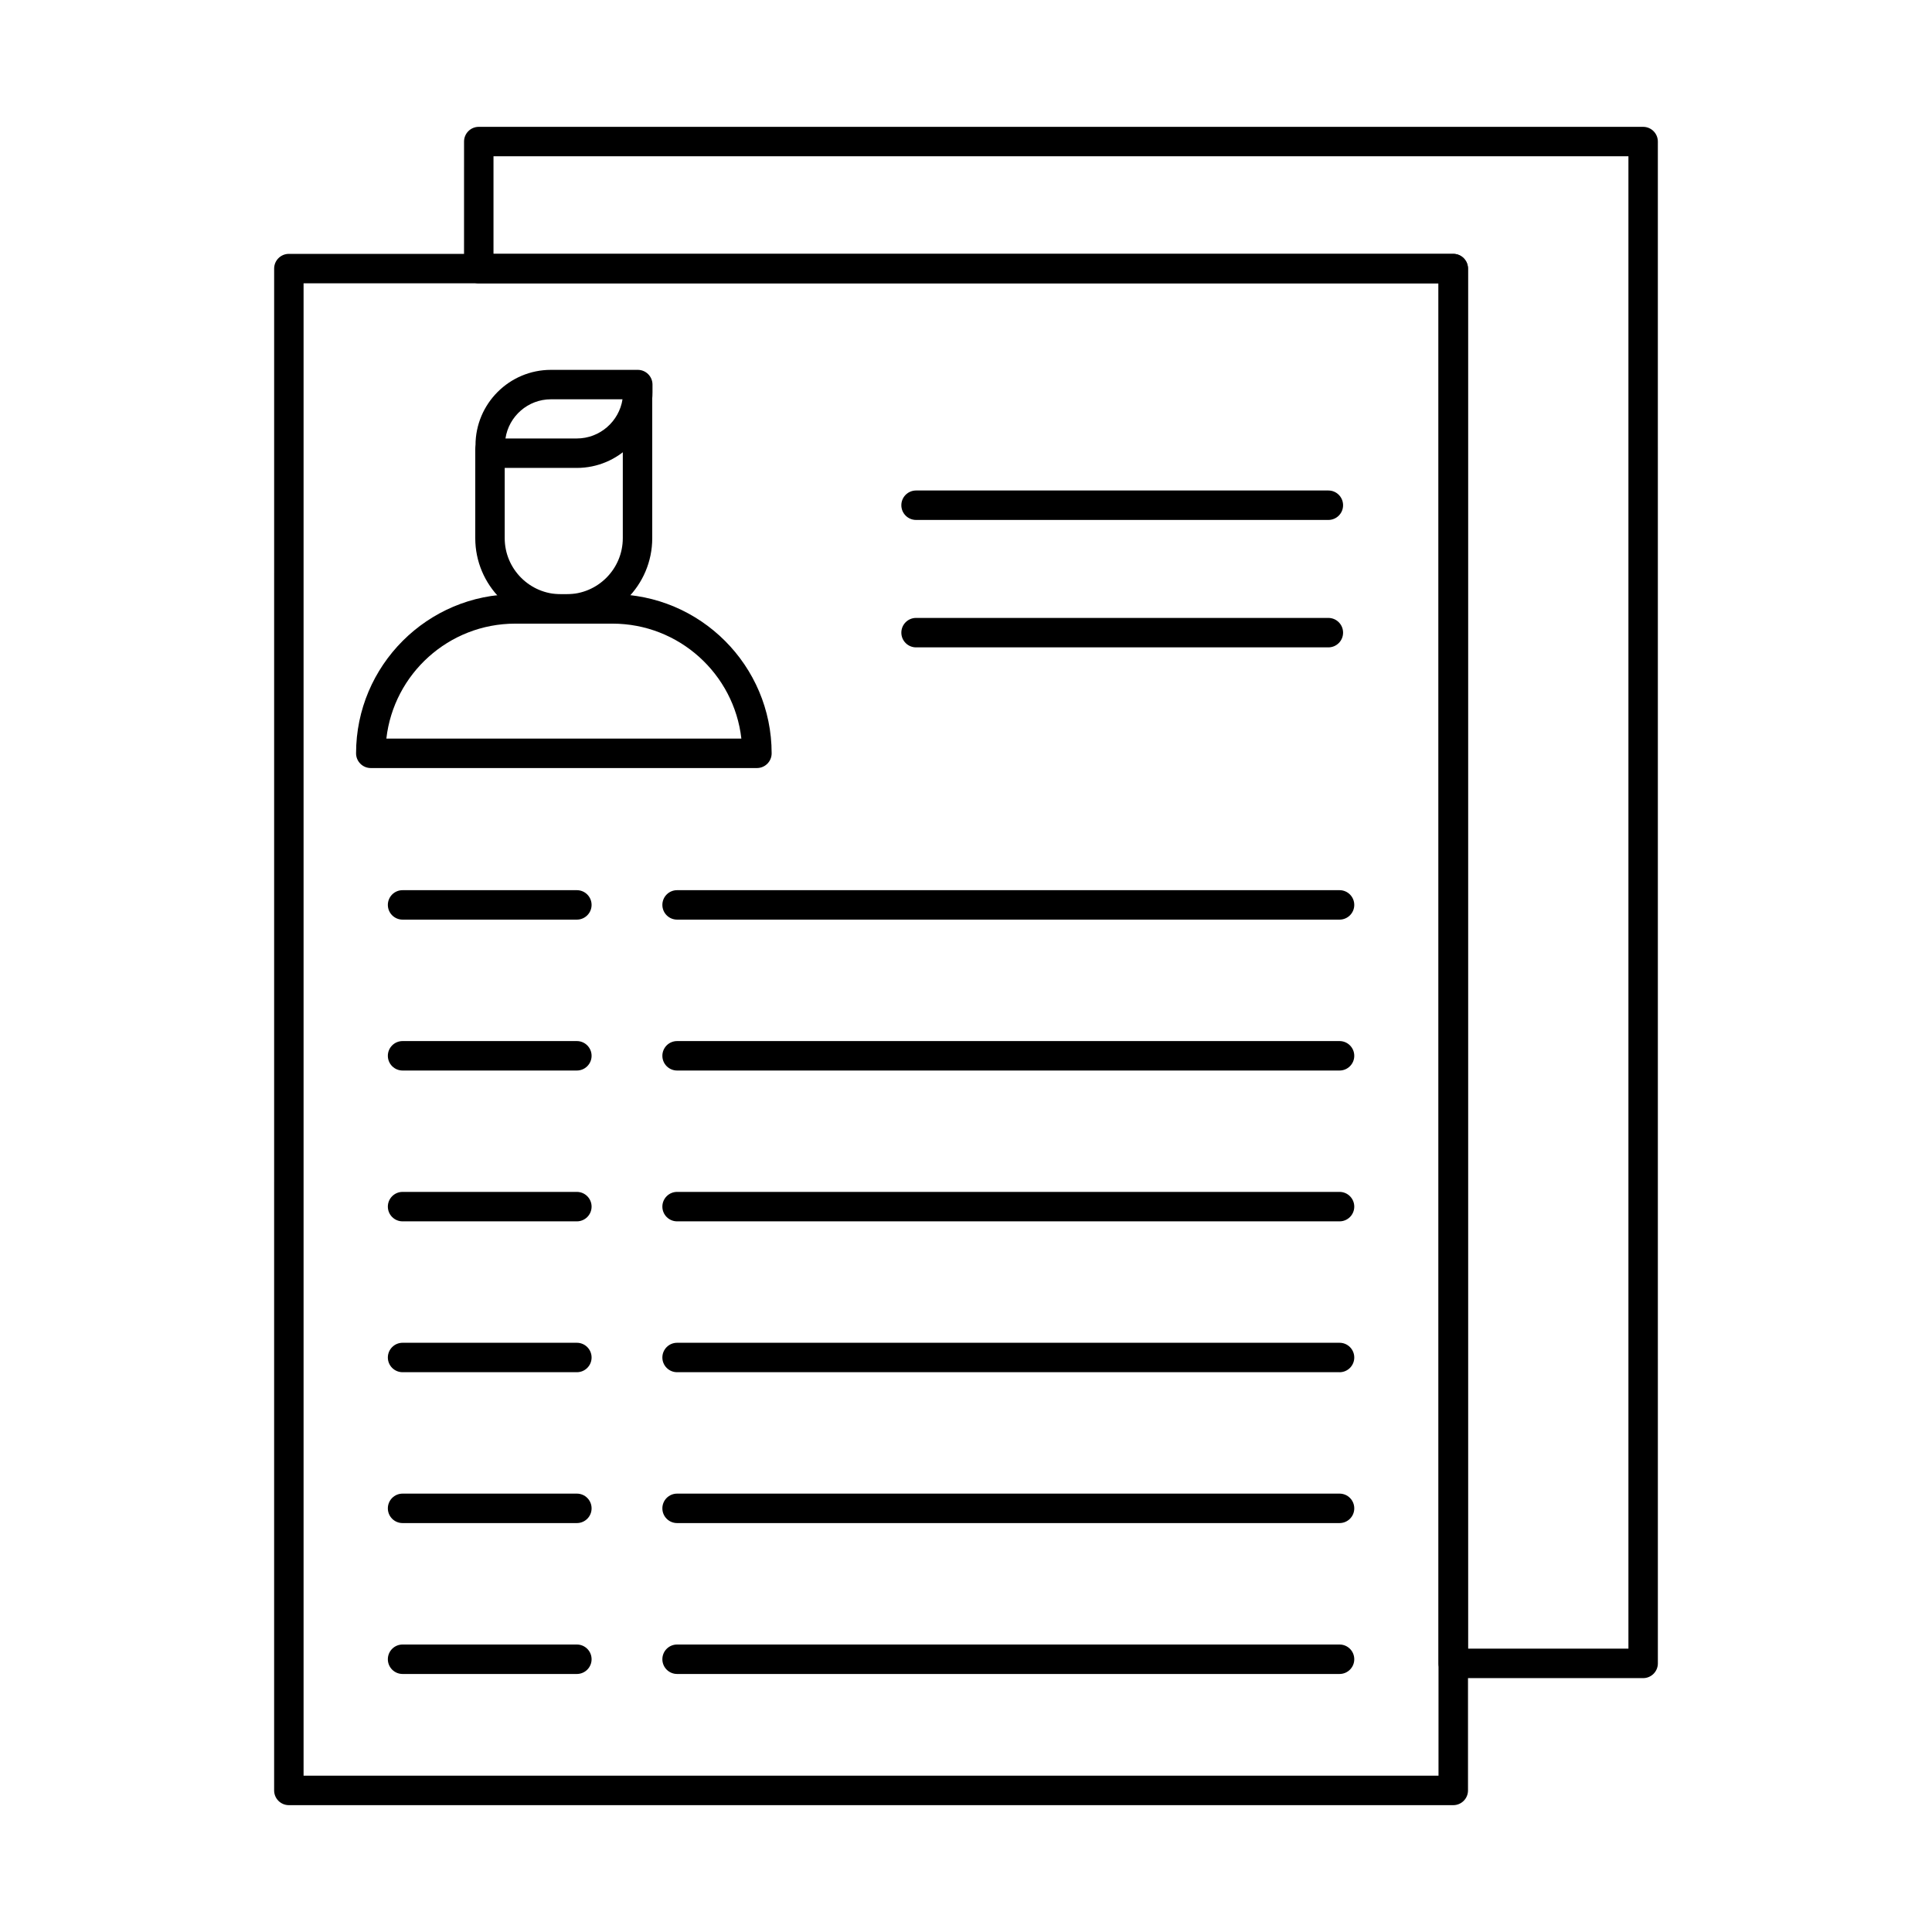
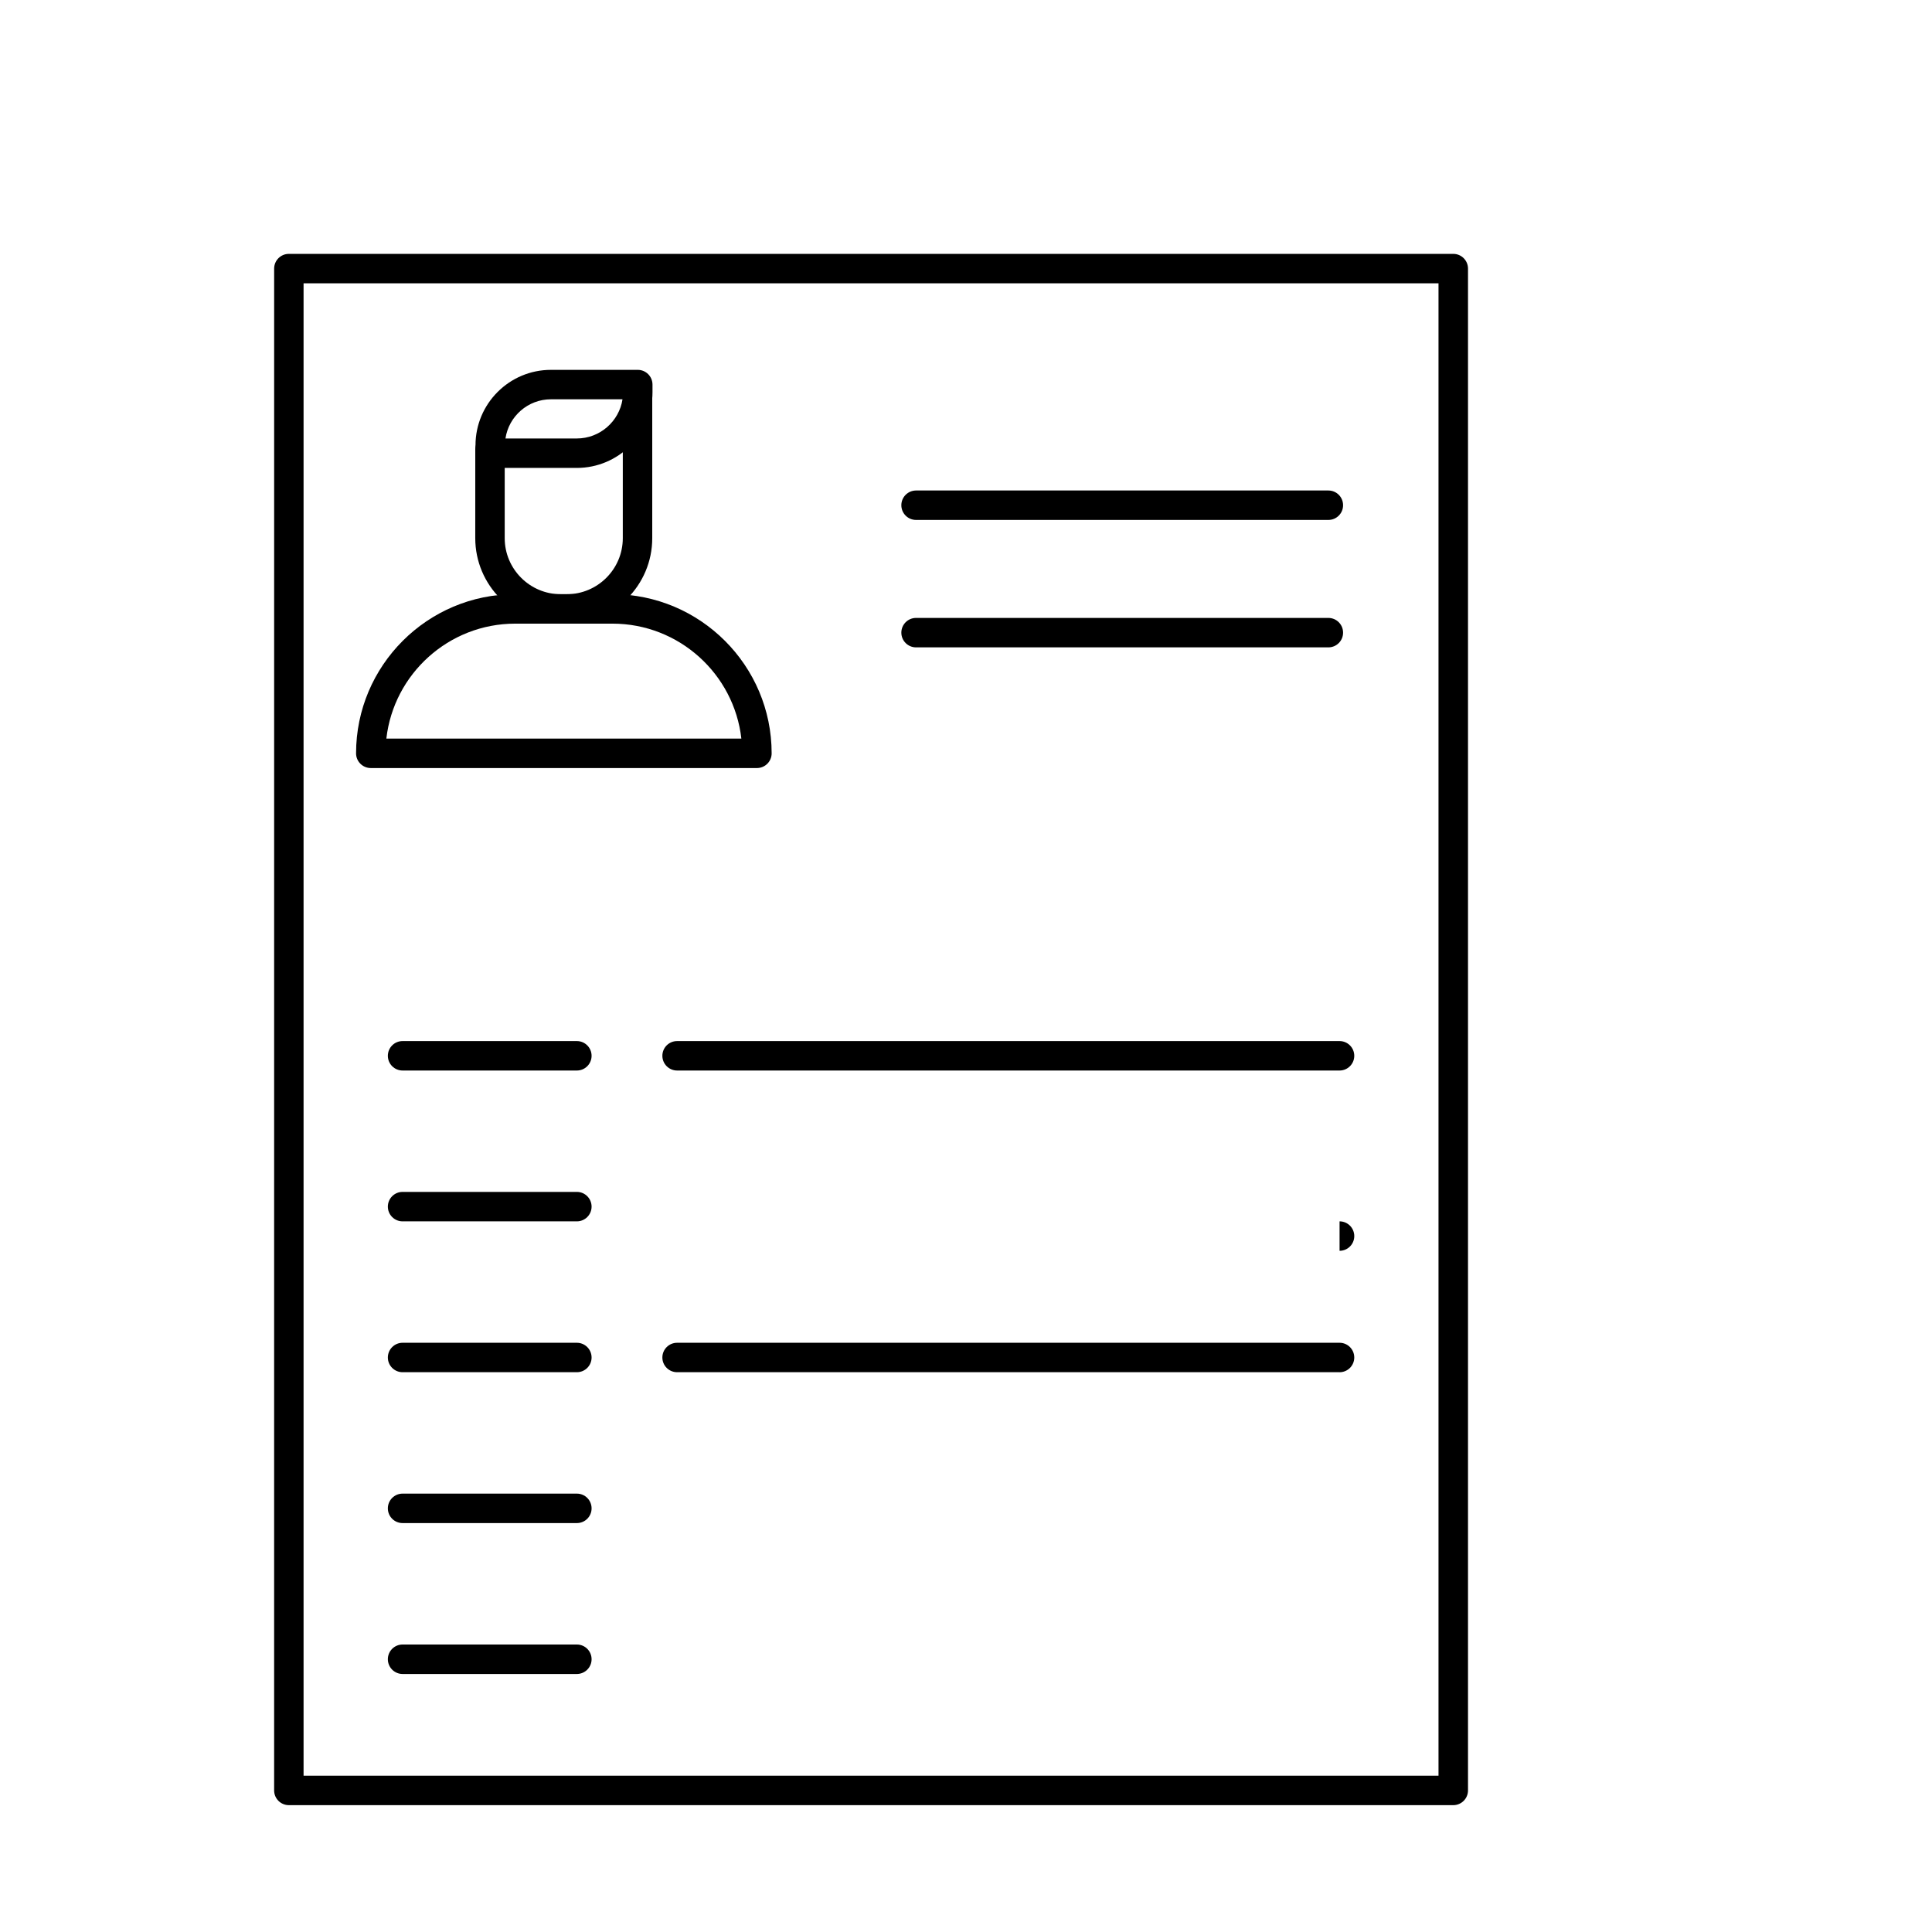
<svg xmlns="http://www.w3.org/2000/svg" fill="#000000" width="800px" height="800px" version="1.1" viewBox="144 144 512 512">
  <g fill-rule="evenodd">
    <path d="m246.39 339.74h94.078c-1.938-17.129-16.52-30.469-34.16-30.469h-25.773c-17.625 0-32.207 13.34-34.148 30.469zm98.203 7.801h-102.33c-2.152 0-3.902-1.746-3.902-3.902 0.004-23.258 18.918-42.172 42.172-42.172h25.777c23.258 0 42.184 18.918 42.184 42.172 0.004 2.152-1.746 3.902-3.902 3.902z" />
    <path d="m294.19 309.27h-1.586c-12.496 0-22.656-10.168-22.656-22.656l0.004-23.469c0-2.152 1.742-3.898 3.898-3.898s3.902 1.746 3.902 3.902v23.469c0 8.188 6.664 14.855 14.852 14.855h1.59c8.188 0 14.852-6.664 14.852-14.852l0.004-37.754c0-2.156 1.746-3.902 3.898-3.902 2.156 0 3.902 1.746 3.902 3.902v37.754c0 12.484-10.16 22.656-22.652 22.656z" />
    <path d="m277.95 260.2h18.906c6.117 0 11.203-4.512 12.121-10.383h-18.977c-6.102 0-11.176 4.523-12.047 10.383zm18.906 7.801h-22.938c-2.156 0-3.906-1.746-3.906-3.898v-2.094c0-11.023 8.961-19.992 19.984-19.992h23.023c2.152 0 3.898 1.746 3.898 3.902v2.023c0 11.062-9.004 20.066-20.066 20.062z" />
    <path d="m224.45 614.58h300.77v-395.5h-300.77zm304.68 7.805h-308.58c-2.152 0-3.902-1.746-3.902-3.902l0.004-403.3c0-2.156 1.746-3.902 3.898-3.902h308.59c2.152 0 3.898 1.746 3.898 3.902v403.3c0 2.156-1.75 3.902-3.898 3.902z" />
    <path d="m496.02 281.79h-109.25c-2.152 0-3.906-1.738-3.906-3.902 0-2.152 1.746-3.902 3.902-3.902h109.26c2.16 0 3.902 1.746 3.902 3.902 0.004 2.164-1.746 3.902-3.902 3.902z" />
    <path d="m496.02 315.56h-109.25c-2.152 0-3.906-1.738-3.906-3.902 0-2.156 1.746-3.902 3.902-3.902h109.26c2.16 0 3.902 1.75 3.902 3.902 0.004 2.164-1.746 3.902-3.902 3.902z" />
-     <path d="m296.87 387.71h-46.184c-2.152 0-3.902-1.746-3.902-3.902 0.004-2.156 1.746-3.902 3.902-3.902h46.188c2.156 0 3.902 1.75 3.902 3.902 0.004 2.152-1.746 3.902-3.902 3.902z" />
-     <path d="m499 387.71h-175.56c-2.156 0-3.906-1.746-3.906-3.902s1.746-3.902 3.902-3.902h175.56c2.152 0 3.898 1.75 3.898 3.902 0.004 2.152-1.746 3.902-3.902 3.902z" />
    <path d="m296.87 427.7h-46.184c-2.152 0-3.902-1.746-3.902-3.902 0.004-2.156 1.746-3.902 3.902-3.902h46.188c2.156 0 3.902 1.75 3.902 3.902 0.004 2.152-1.746 3.902-3.902 3.902z" />
    <path d="m499 427.7h-175.56c-2.156 0-3.906-1.746-3.906-3.902s1.746-3.902 3.902-3.902h175.56c2.152 0 3.898 1.75 3.898 3.902 0.004 2.152-1.746 3.902-3.898 3.902z" />
    <path d="m296.87 467.67h-46.184c-2.152 0-3.902-1.746-3.902-3.902 0.004-2.152 1.746-3.902 3.902-3.902h46.188c2.156 0 3.902 1.75 3.902 3.902 0.004 2.152-1.746 3.902-3.902 3.902z" />
-     <path d="m499 467.67h-175.56c-2.156 0-3.906-1.746-3.906-3.902 0-2.152 1.746-3.902 3.902-3.902h175.56c2.152 0 3.898 1.75 3.898 3.902 0.004 2.152-1.746 3.902-3.898 3.902z" />
+     <path d="m499 467.67h-175.56h175.56c2.152 0 3.898 1.75 3.898 3.902 0.004 2.152-1.746 3.902-3.898 3.902z" />
    <path d="m296.87 507.65h-46.184c-2.152 0-3.902-1.746-3.902-3.898 0.004-2.152 1.746-3.902 3.902-3.902h46.188c2.156 0 3.902 1.746 3.902 3.902 0.004 2.152-1.746 3.902-3.902 3.898z" />
    <path d="m499 507.65h-175.56c-2.156 0-3.906-1.746-3.906-3.898s1.746-3.902 3.902-3.902h175.56c2.152 0 3.898 1.746 3.898 3.902 0.004 2.152-1.746 3.902-3.902 3.902h0.004z" />
    <path d="m296.87 547.63h-46.184c-2.152 0-3.902-1.738-3.902-3.902 0.004-2.156 1.746-3.902 3.902-3.902h46.188c2.156 0 3.902 1.746 3.902 3.902 0.004 2.164-1.746 3.902-3.902 3.902z" />
-     <path d="m499 547.63h-175.56c-2.156 0-3.906-1.738-3.906-3.902 0-2.156 1.746-3.902 3.902-3.902h175.56c2.152 0 3.898 1.746 3.898 3.902 0.004 2.164-1.746 3.902-3.902 3.902z" />
    <path d="m296.87 587.62h-46.184c-2.152 0-3.902-1.746-3.902-3.902 0.004-2.164 1.746-3.902 3.902-3.902h46.188c2.156 0 3.902 1.738 3.902 3.902 0.004 2.152-1.746 3.902-3.902 3.902z" />
-     <path d="m499 587.62h-175.56c-2.156 0-3.906-1.746-3.906-3.902 0-2.164 1.746-3.902 3.902-3.902h175.56c2.152 0 3.898 1.738 3.898 3.902 0.004 2.152-1.746 3.902-3.898 3.902z" />
-     <path d="m533.03 580.91h42.52v-395.5h-300.77v25.867h254.35c2.152 0 3.898 1.746 3.898 3.902zm46.418 7.805h-50.316c-2.152 0-3.906-1.746-3.906-3.902v-365.73h-254.35c-2.152 0-3.902-1.746-3.902-3.898l0.004-33.668c0-2.152 1.742-3.902 3.898-3.902h308.57c2.156 0 3.902 1.746 3.902 3.902l0.004 403.3c0 2.152-1.75 3.902-3.902 3.902z" />
  </g>
</svg>